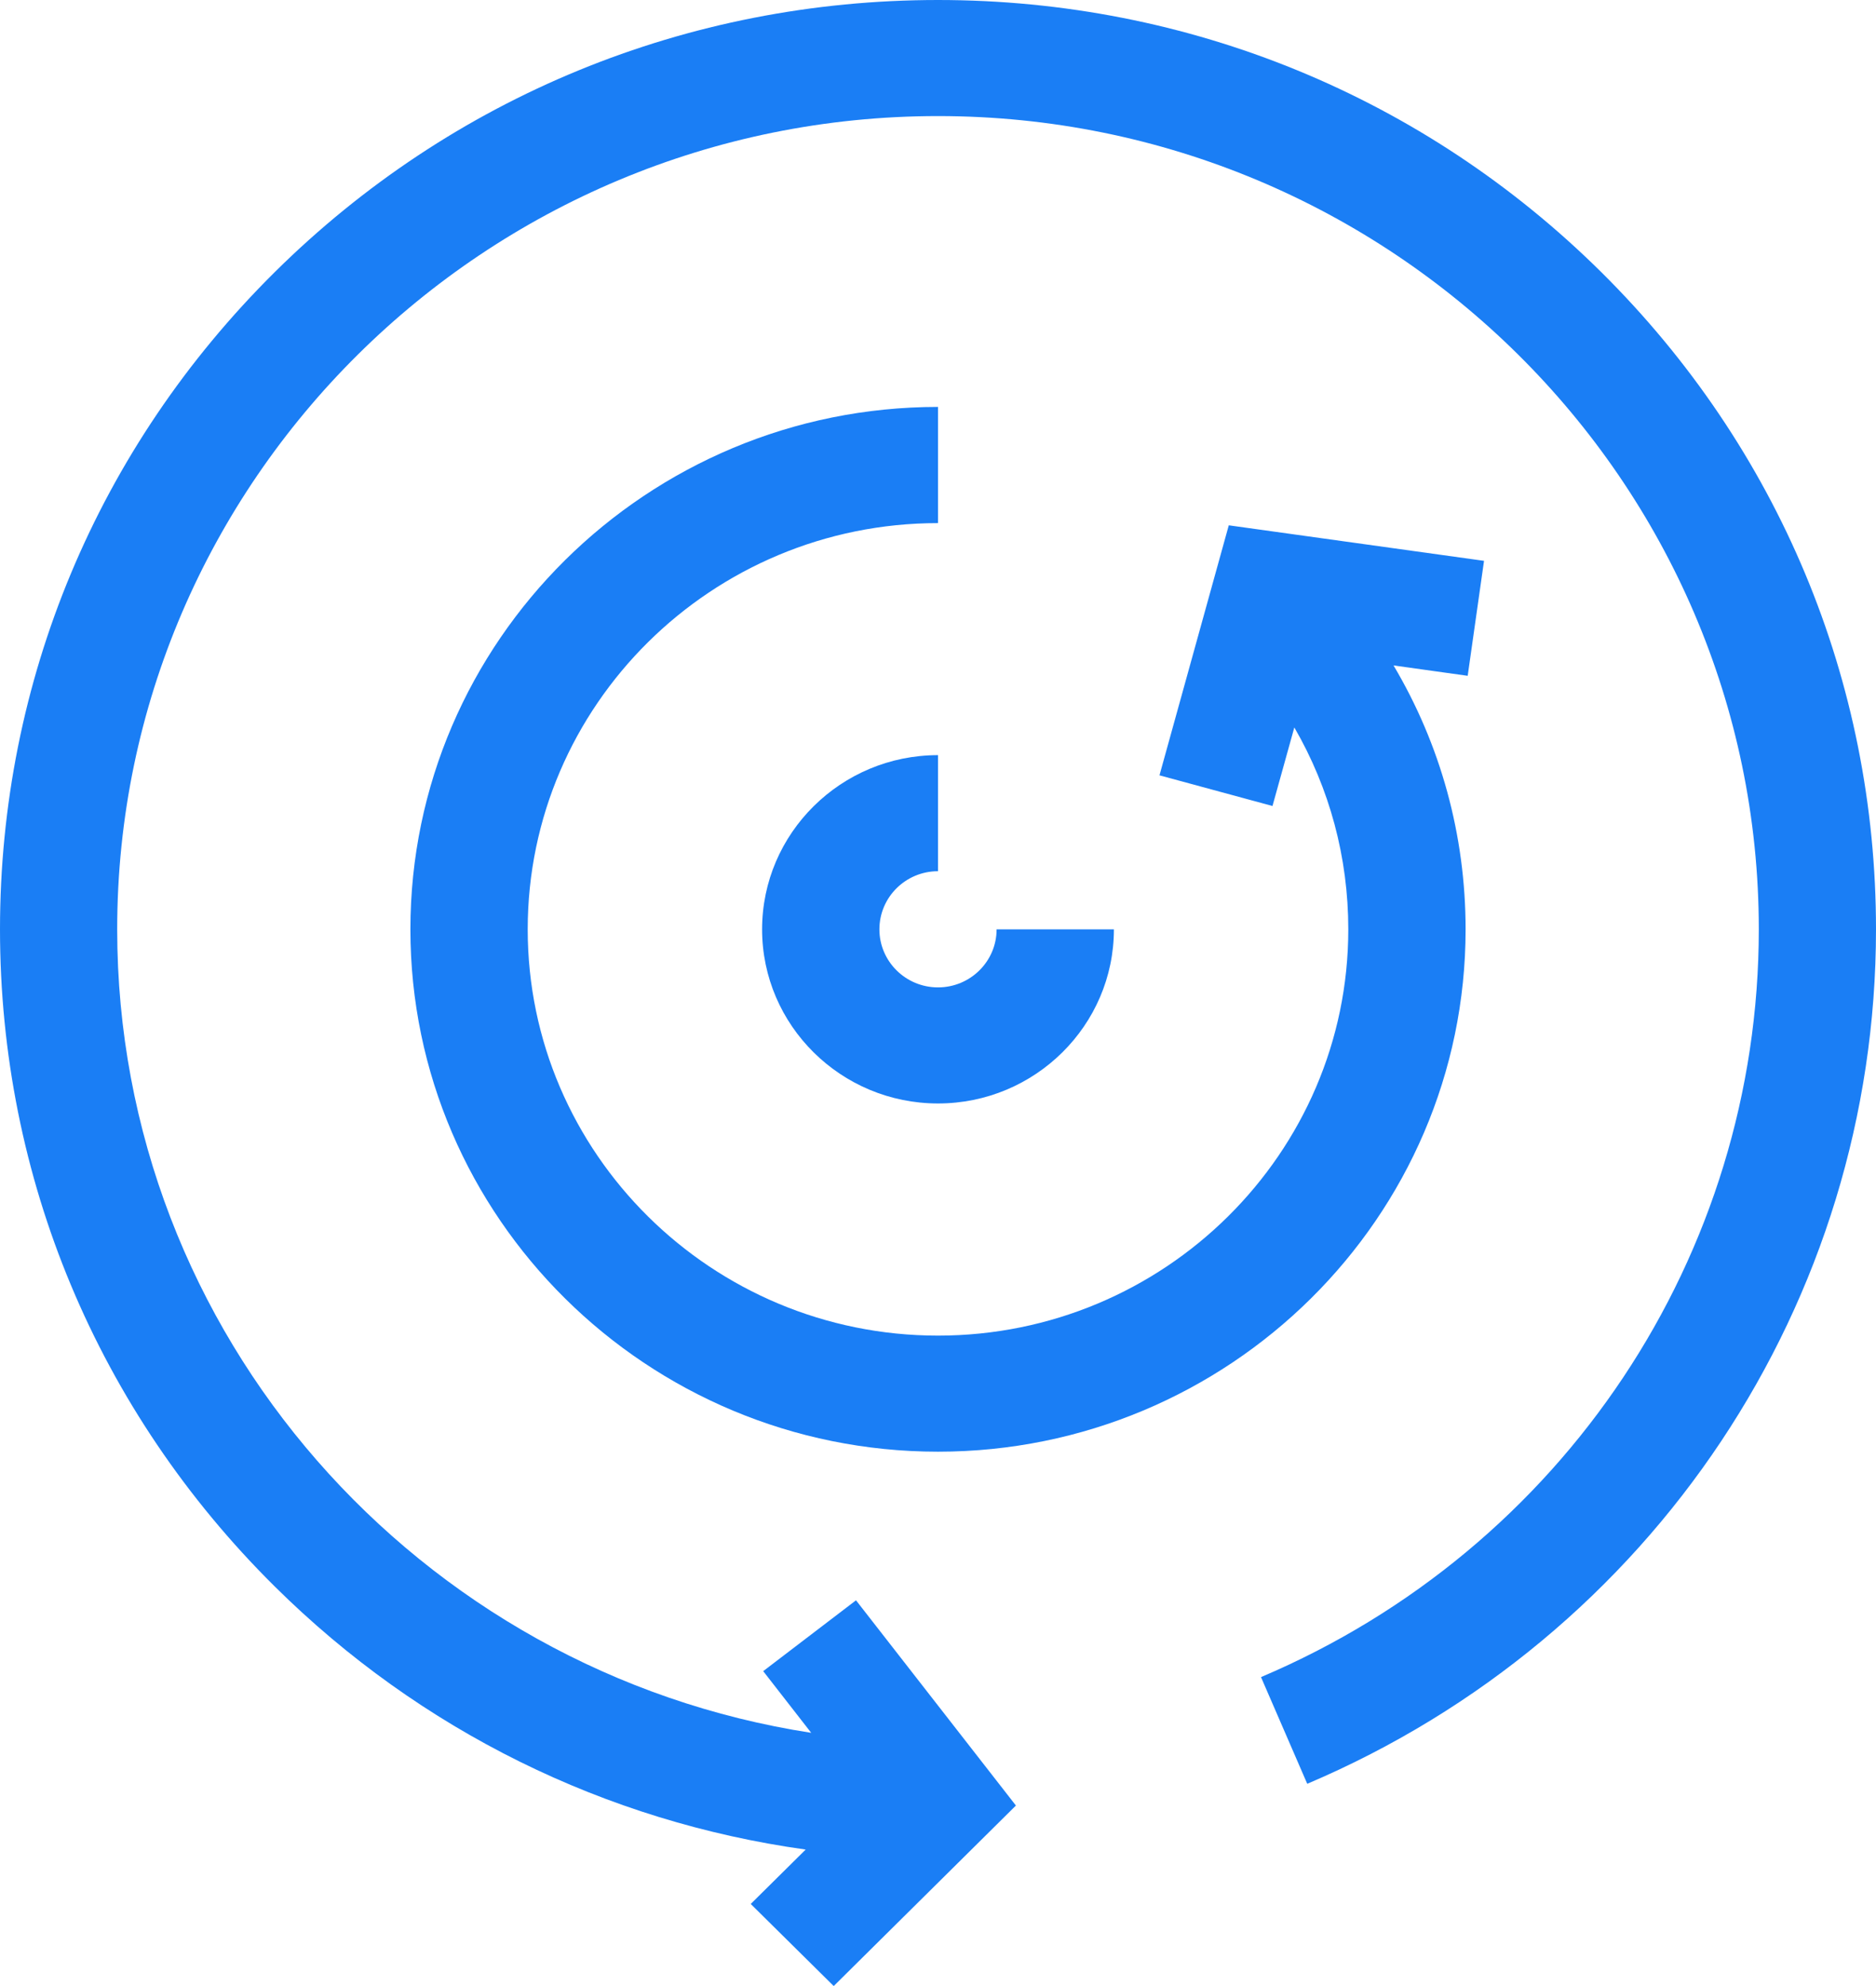
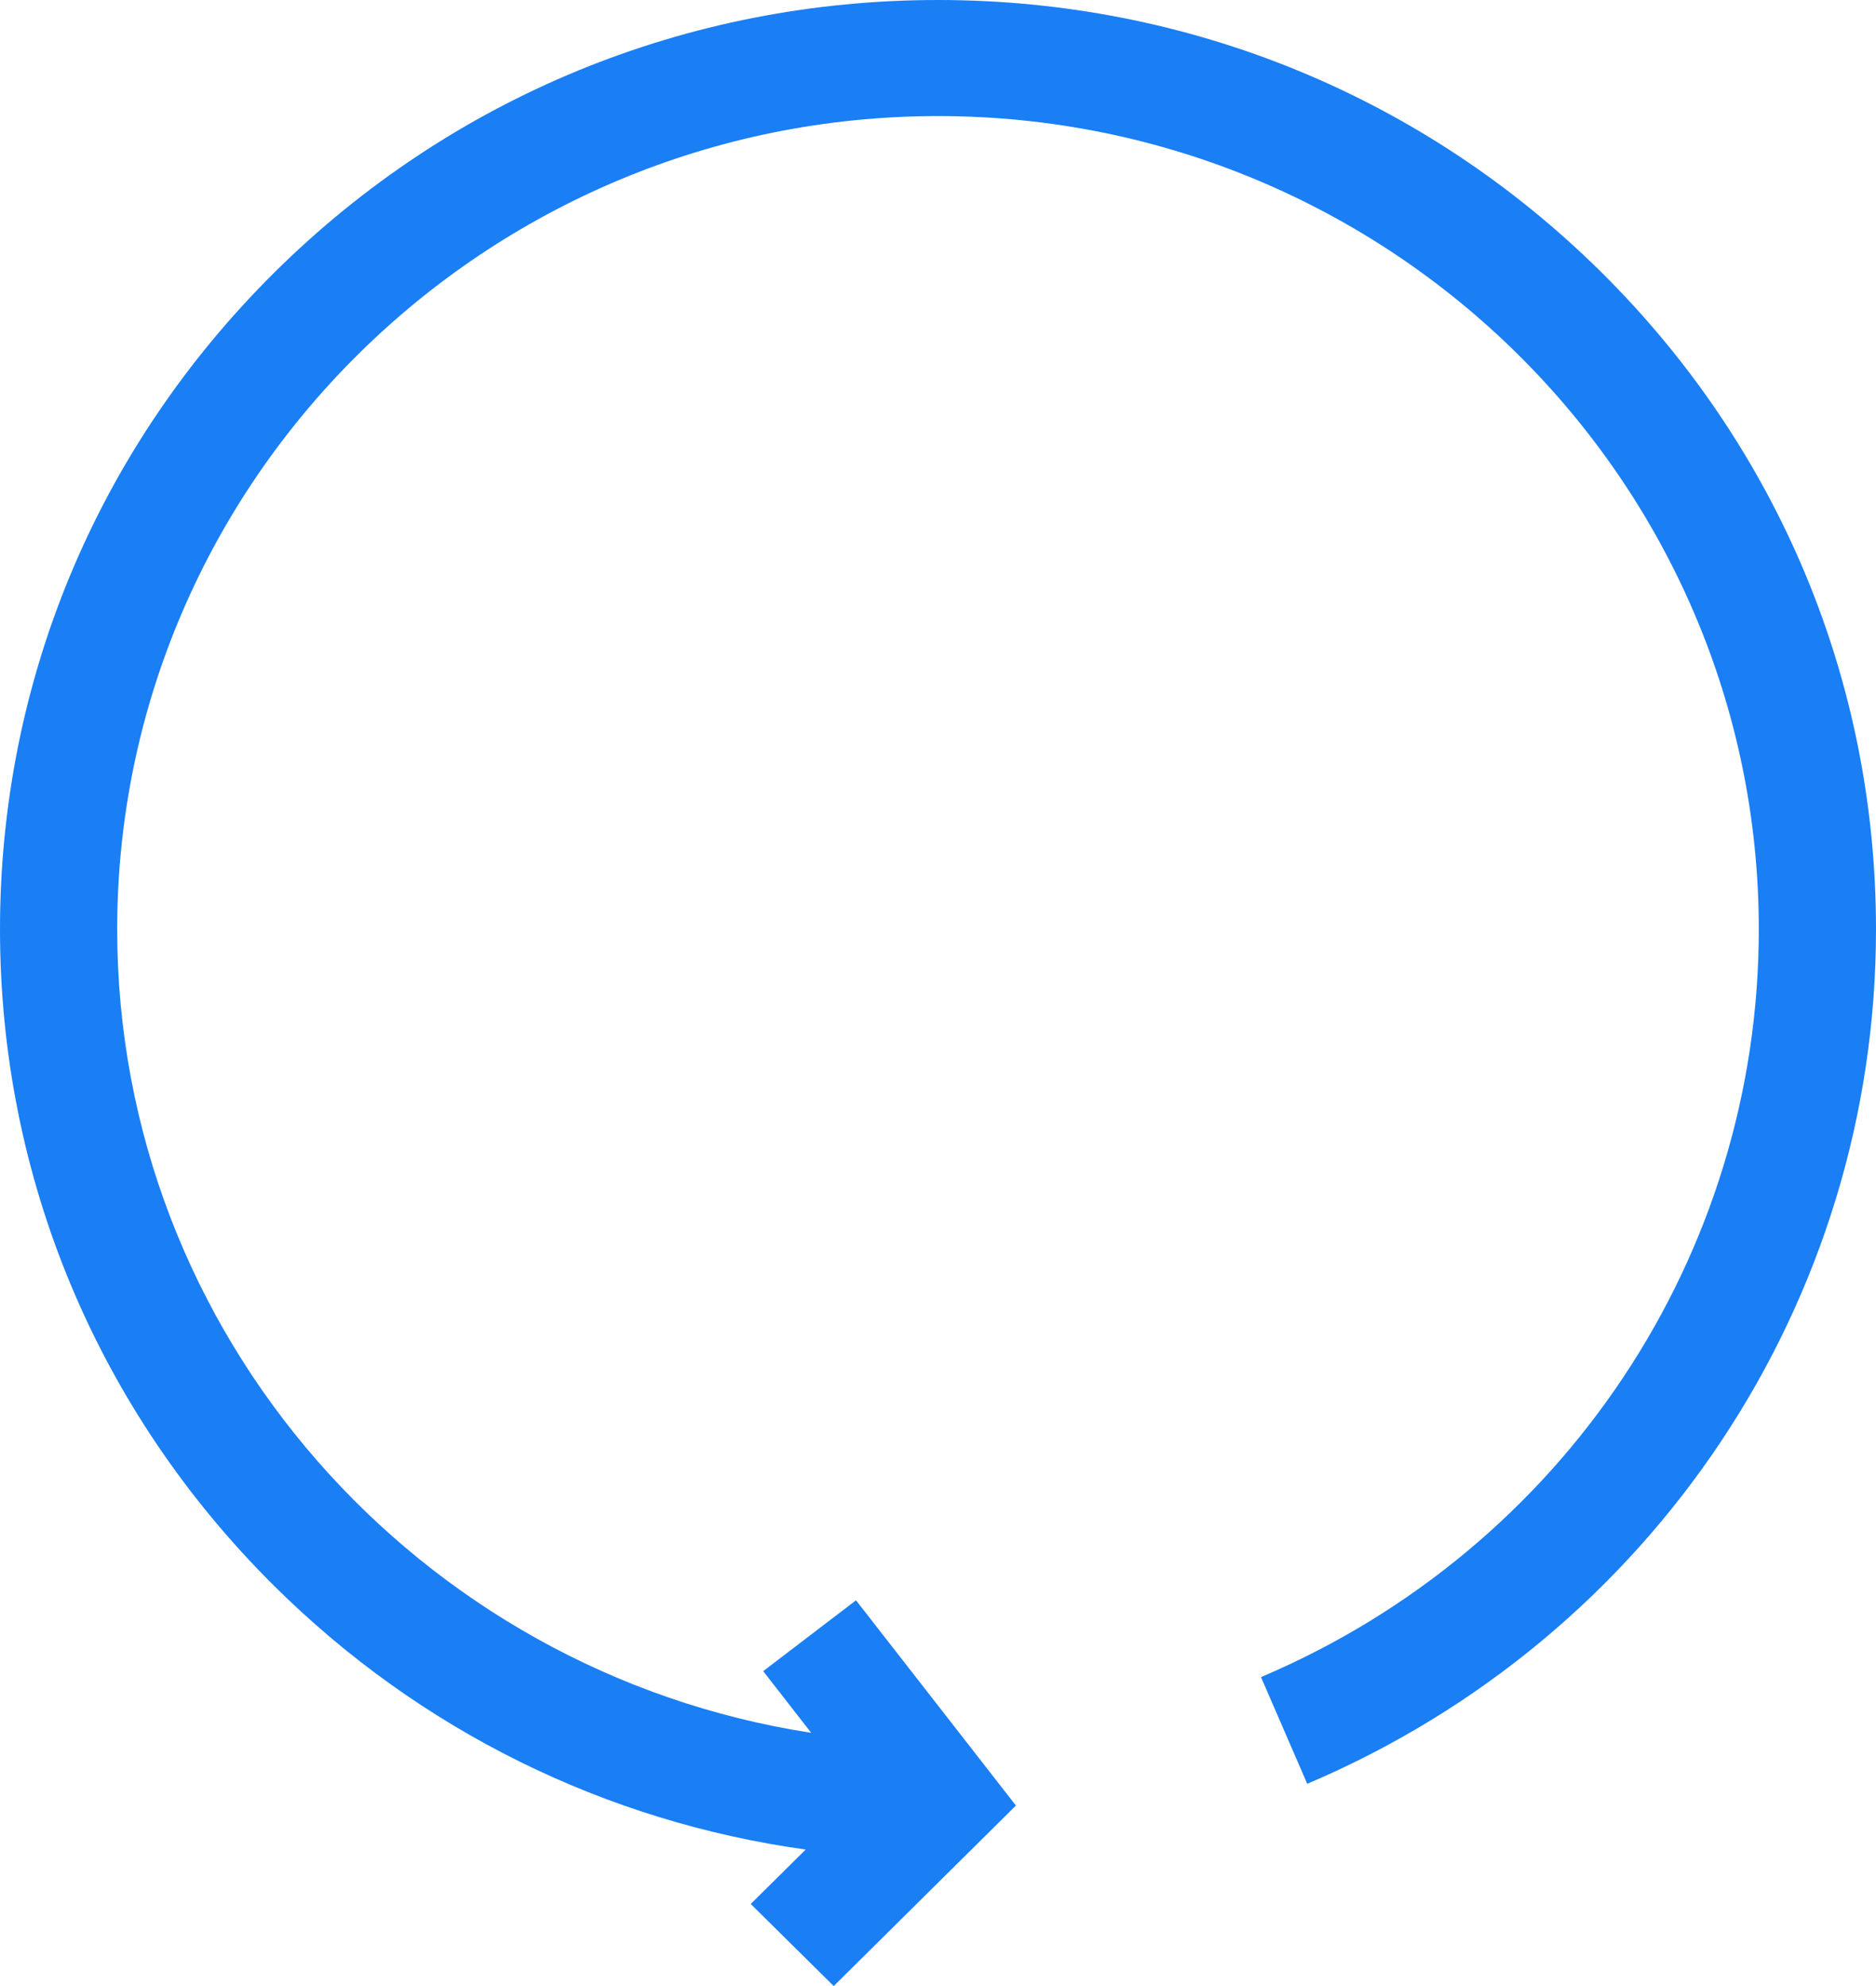
<svg xmlns="http://www.w3.org/2000/svg" width="17px" height="18px" viewBox="0 0 17 18" version="1.1">
  <title>6D9AFABF-174C-476D-ACB2-FFBA394C0580</title>
  <g id="Welcome" stroke="none" stroke-width="1" fill="none" fill-rule="evenodd">
    <g id="Home-page-/-Récapitulatif_Produits-/-Modification_Produits" transform="translate(-114, -609)" fill="#1A7EF5" fill-rule="nonzero">
      <g id="Group" transform="translate(89, 128)">
        <g id="mise-a-jour" transform="translate(25, 481)">
          <path d="M14.511,2.467 C12.905,0.876 10.77,0 8.5,0 C6.23,0 4.095,0.876 2.489,2.467 C0.884,4.058 0,6.173 0,8.423 C0,10.672 0.884,12.787 2.489,14.378 C3.809,15.686 5.486,16.51 7.301,16.763 L6.803,17.256 L7.555,18 L9.206,16.364 L7.757,14.504 L6.916,15.146 L7.351,15.705 C3.793,15.156 1.062,12.099 1.062,8.423 C1.062,4.359 4.399,1.052 8.5,1.052 C12.601,1.052 15.938,4.359 15.938,8.423 C15.938,11.376 14.167,14.037 11.427,15.2 L11.846,16.167 C14.977,14.837 17,11.798 17,8.423 C17,6.173 16.116,4.058 14.511,2.467 Z" id="Path" />
-           <path d="M3.719,8.423 C3.719,11.033 5.864,13.157 8.5,13.157 C11.136,13.157 13.281,11.033 13.281,8.423 C13.281,7.568 13.054,6.749 12.628,6.031 L13.3,6.125 L13.448,5.083 L11.135,4.761 L10.507,7.027 L11.531,7.305 L11.729,6.593 C12.048,7.144 12.218,7.77 12.218,8.423 C12.218,10.453 10.55,12.105 8.5,12.105 C6.45,12.105 4.782,10.453 4.782,8.423 C4.782,6.392 6.45,4.741 8.5,4.741 L8.5,3.688 C5.864,3.688 3.719,5.812 3.719,8.423 Z" id="Path" />
-           <path d="M8.5,7.896 L8.5,6.844 C7.621,6.844 6.906,7.552 6.906,8.423 C6.906,9.293 7.621,10.001 8.5,10.001 C9.379,10.001 10.094,9.293 10.094,8.423 L9.031,8.423 C9.031,8.713 8.793,8.949 8.5,8.949 C8.207,8.949 7.969,8.713 7.969,8.423 C7.969,8.132 8.207,7.896 8.5,7.896 L8.5,7.896 Z" id="Path" />
        </g>
      </g>
    </g>
  </g>
</svg>